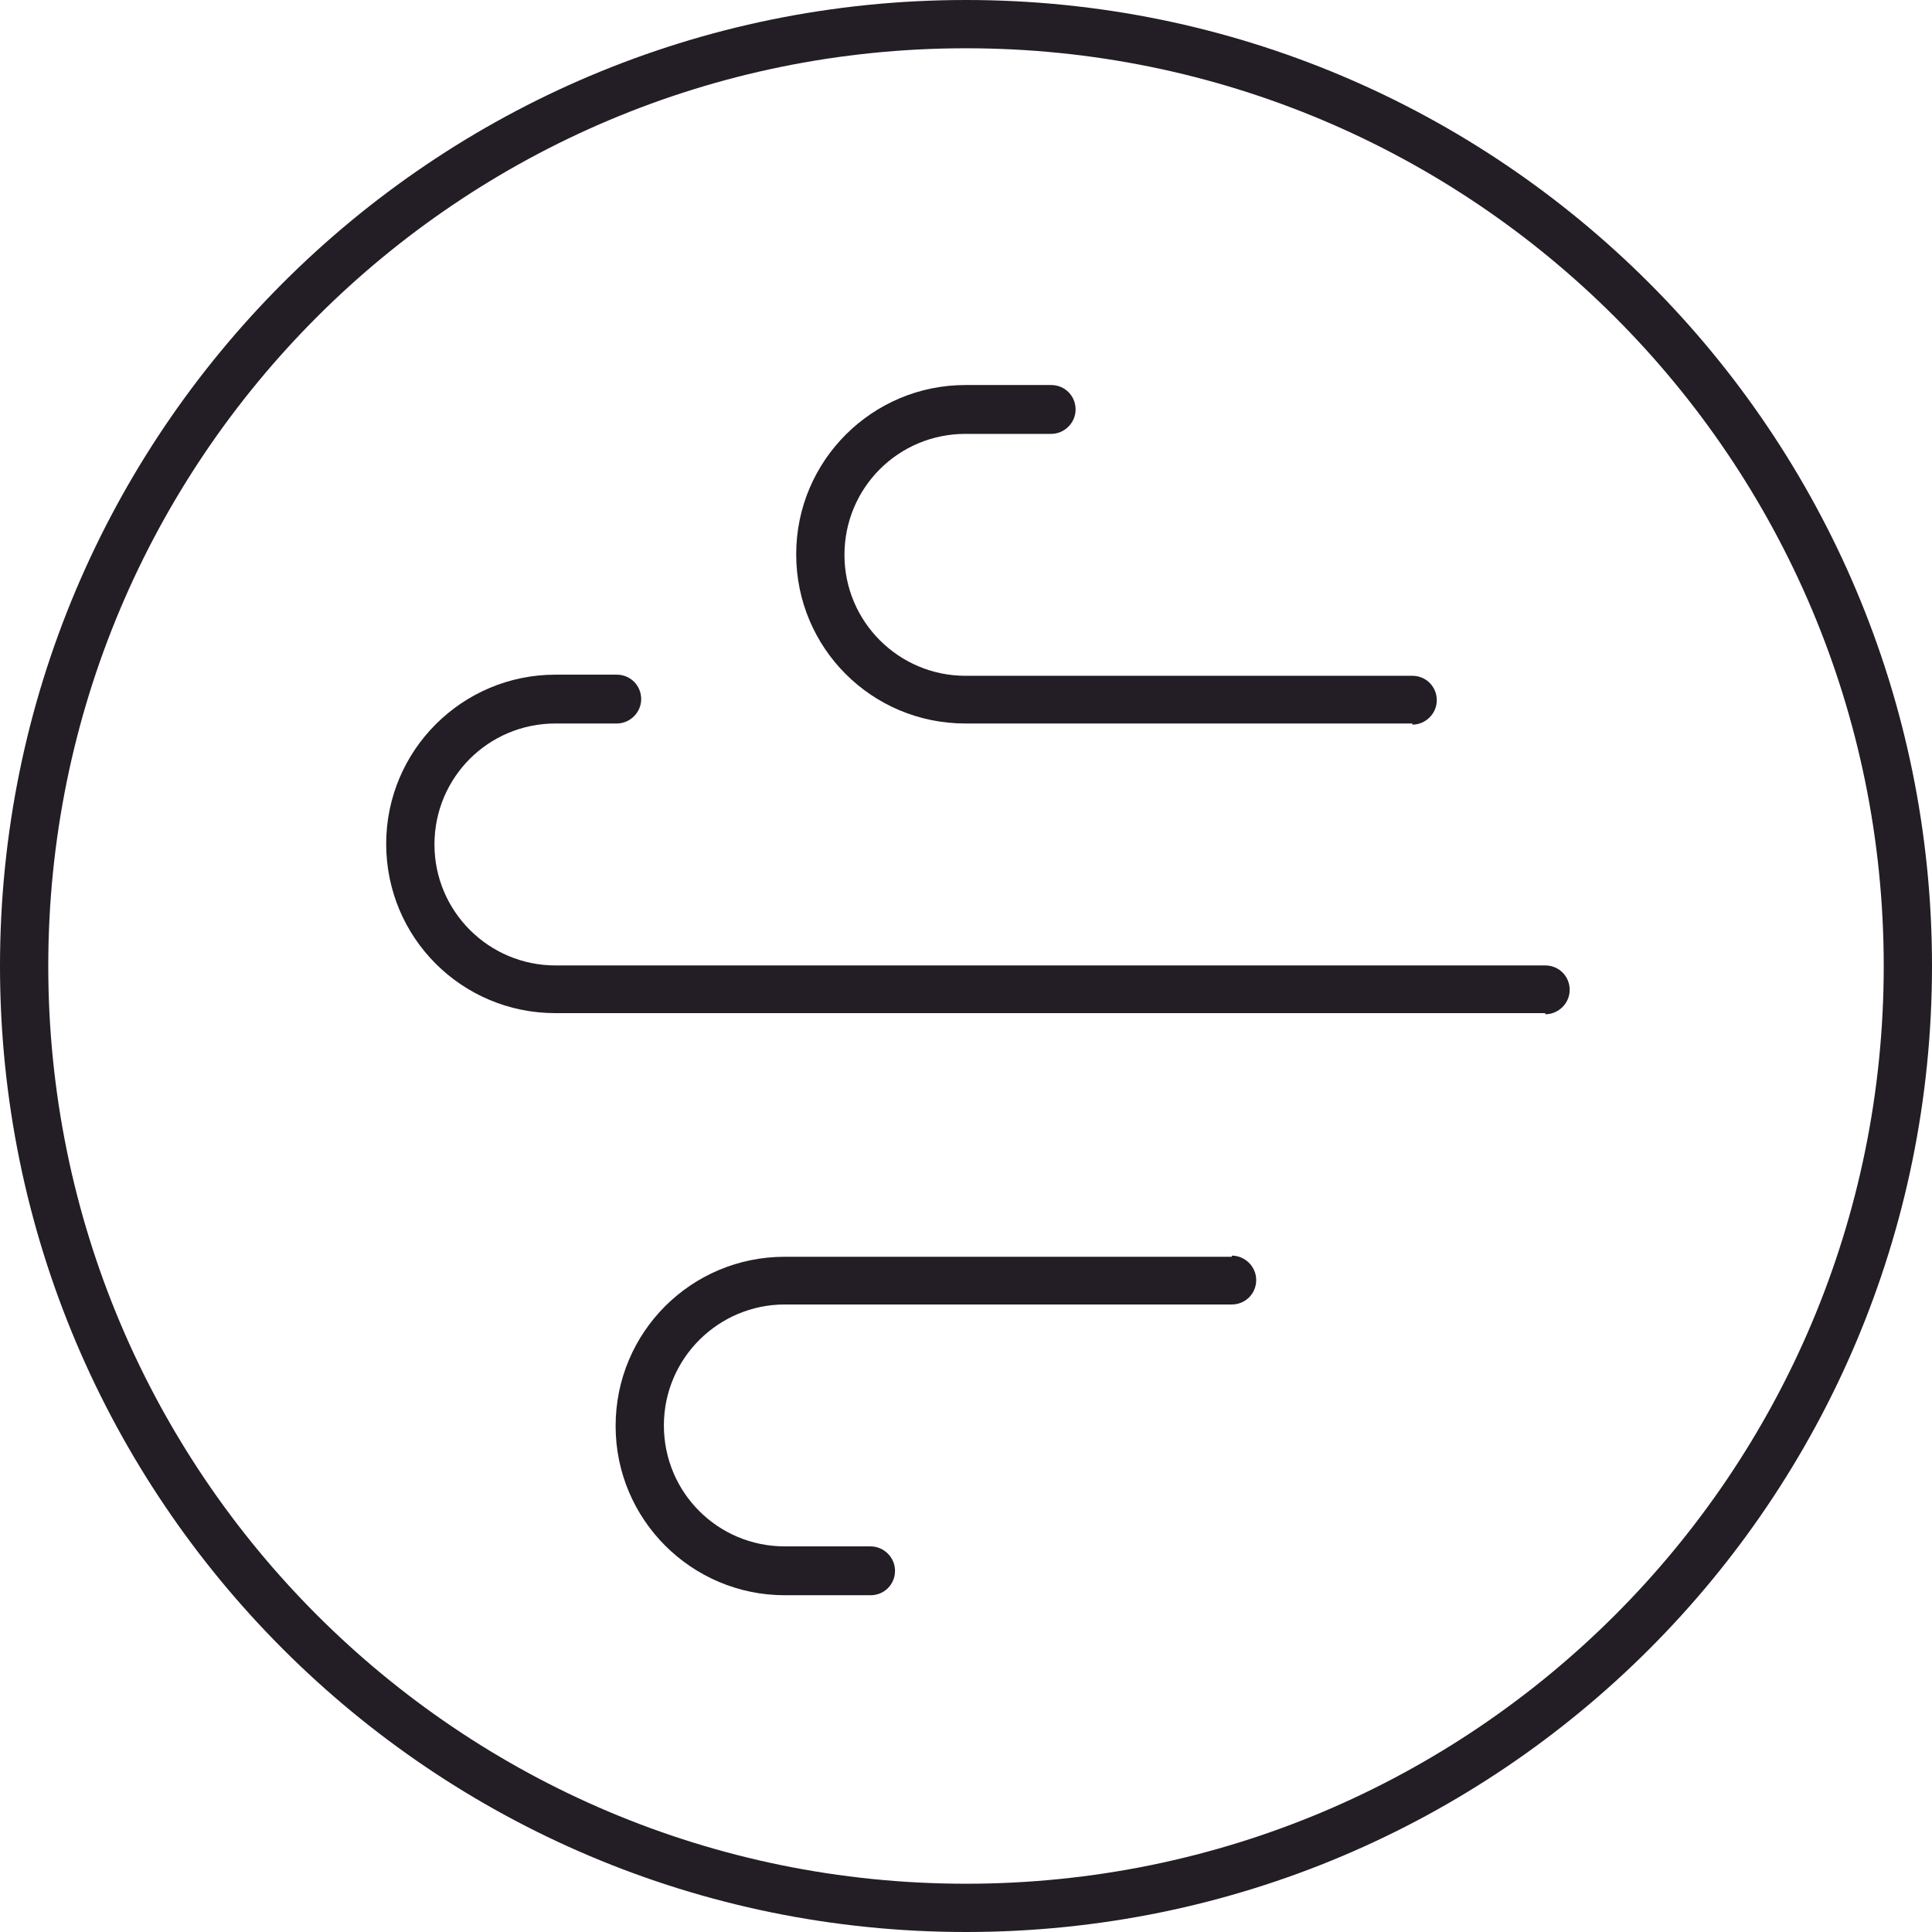
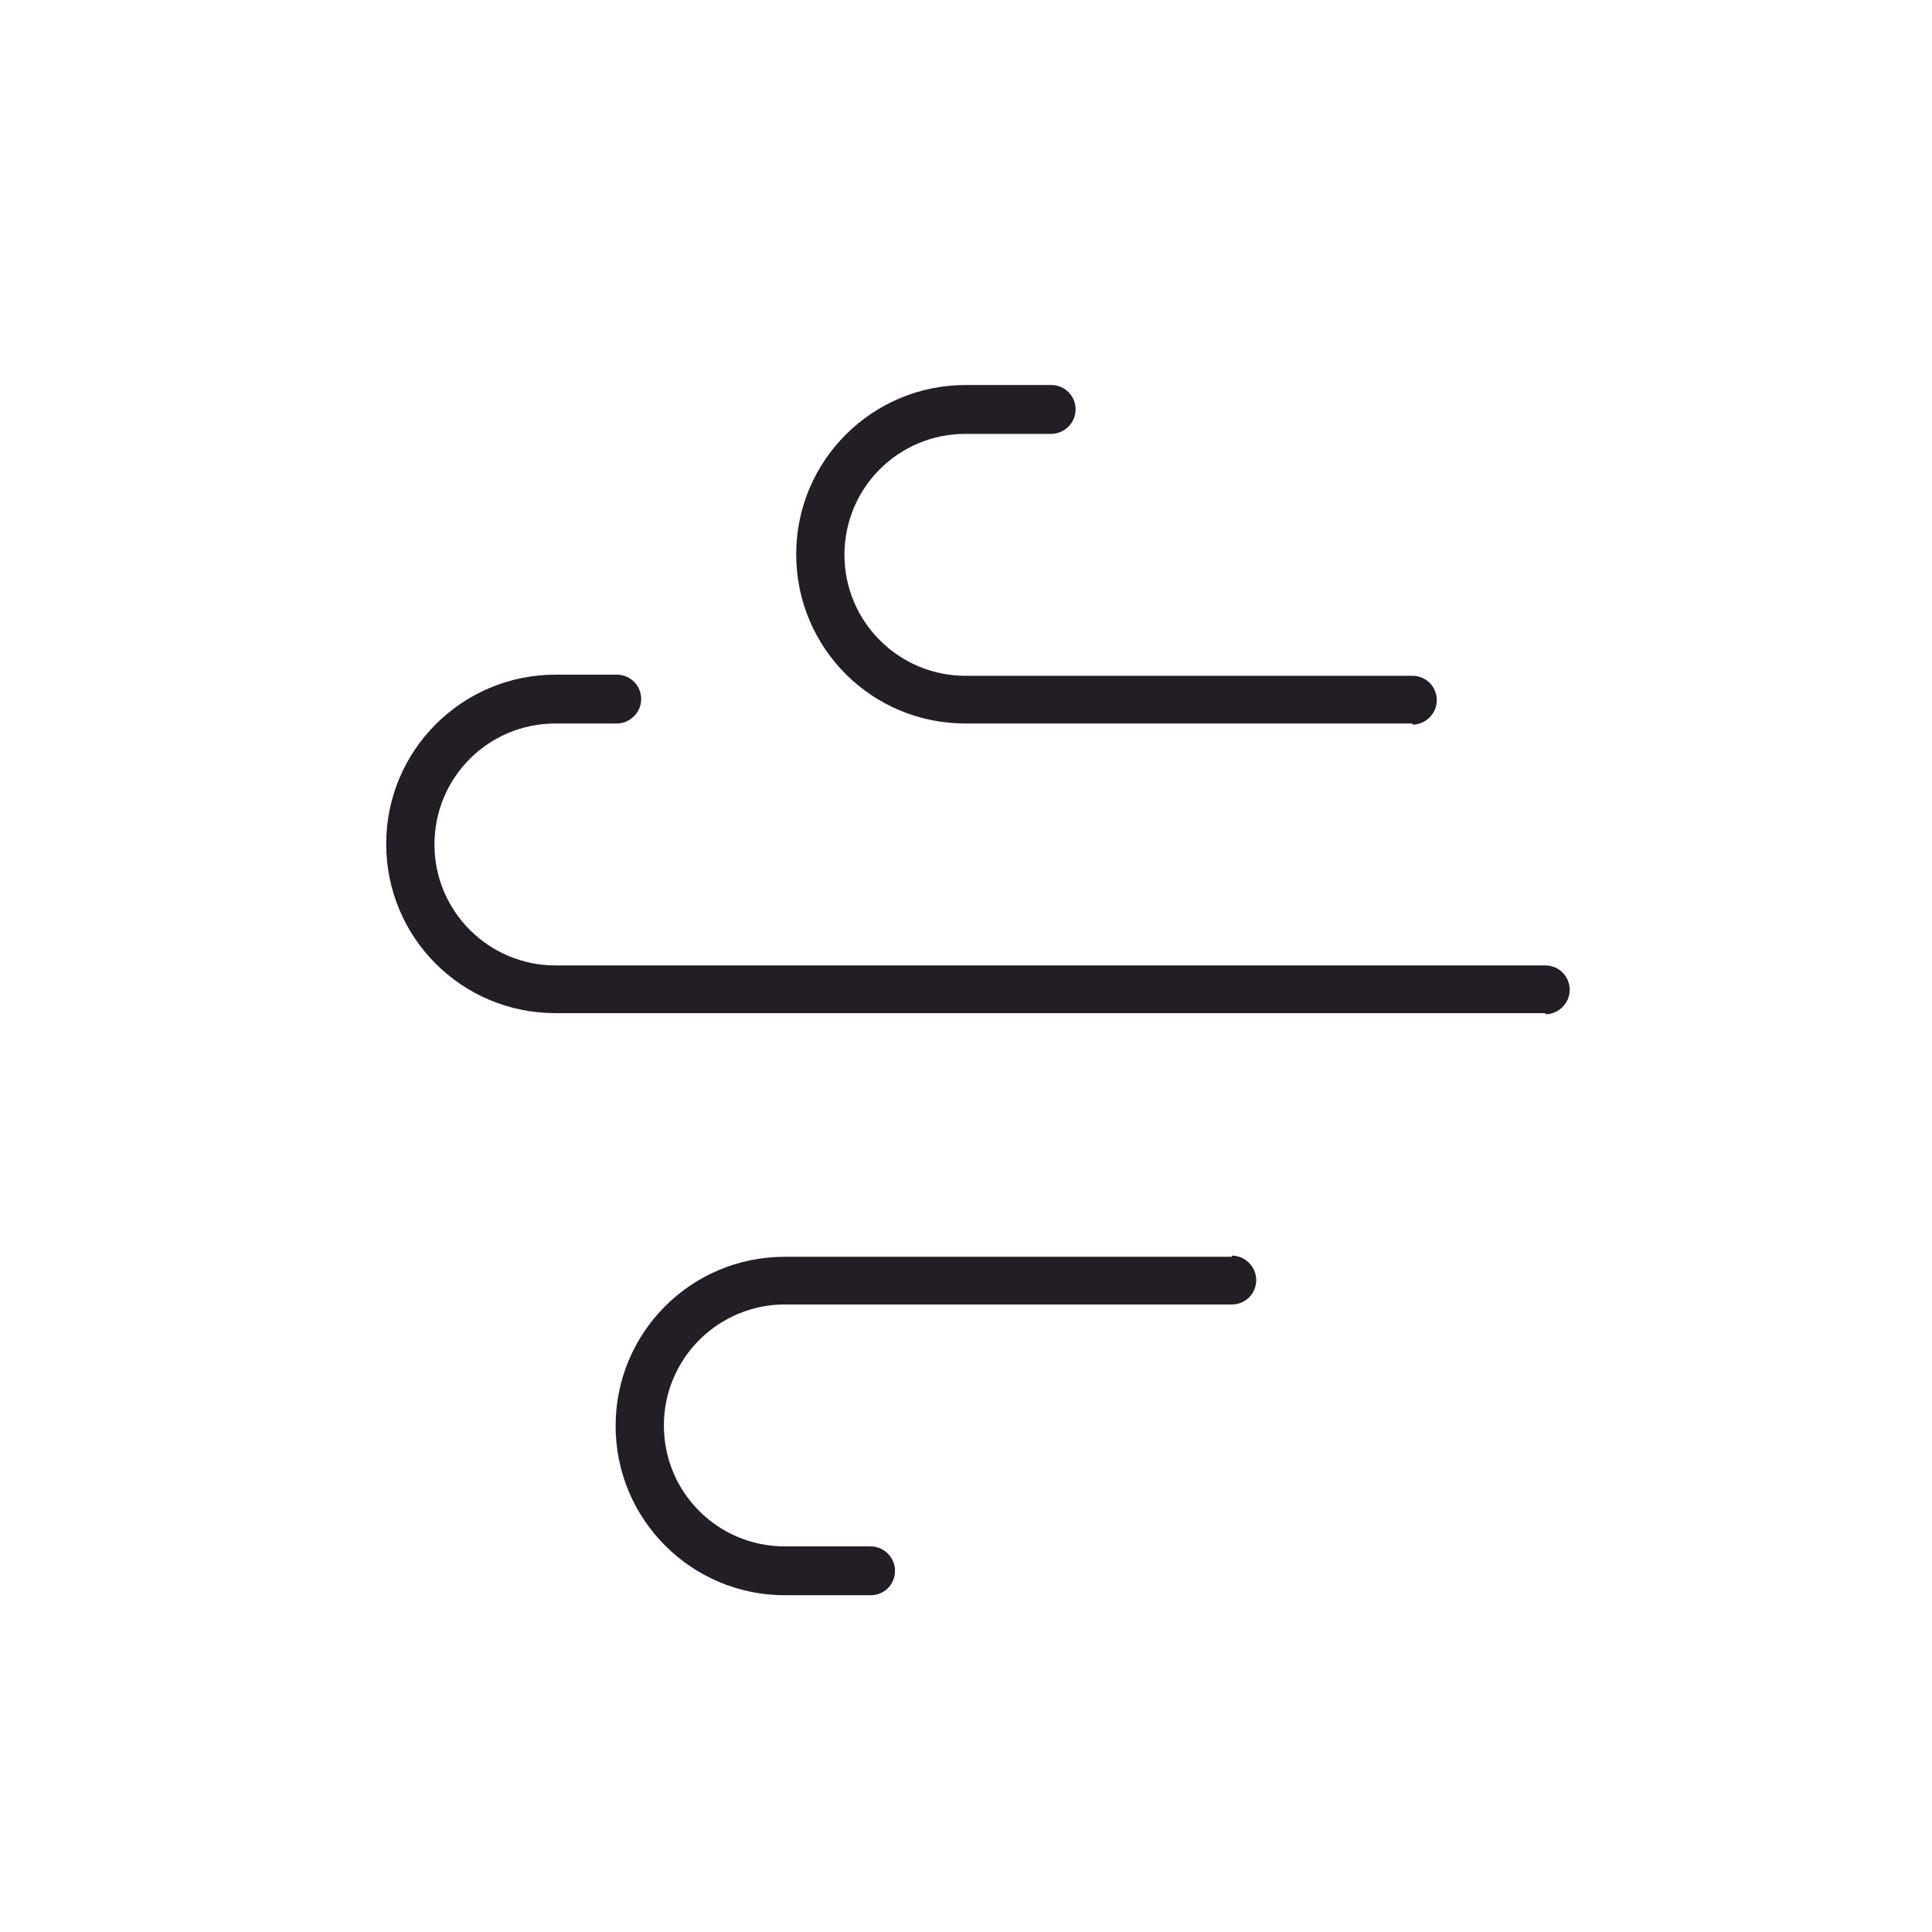
<svg xmlns="http://www.w3.org/2000/svg" width="120" height="120" viewBox="0 0 120 120" fill="none">
-   <path d="M60 0C93.122 0 120 26.843 120 60C120 93.157 93.157 120 60 120C26.843 120 0 93.121 0 60C0 26.878 26.843 0 60 0ZM60 2.998C28.501 2.998 2.998 28.501 2.998 60C2.998 91.499 28.501 117.002 60 117.002C91.499 117.002 117.002 91.499 117.002 60C117.002 28.501 91.464 2.998 60 2.998Z" fill="#231D25" />
  <path d="M76.508 77.989C77.32 77.989 78.025 78.66 78.025 79.506C78.025 80.353 77.355 81.023 76.508 81.023L48.748 81.023C44.621 81.023 41.235 84.374 41.235 88.536C41.235 92.698 44.586 96.049 48.748 96.049L54.075 96.049C54.886 96.049 55.591 96.719 55.591 97.566C55.591 98.413 54.921 99.083 54.075 99.083L48.748 99.083C42.963 99.083 38.237 94.391 38.237 88.571C38.237 82.751 42.928 78.06 48.748 78.06L76.508 78.06L76.508 77.989Z" fill="#231D25" />
  <path d="M87.724 45.009C88.535 45.009 89.241 44.339 89.241 43.492C89.241 42.645 88.571 41.975 87.724 41.975L59.964 41.975C55.837 41.975 52.451 38.624 52.451 34.462C52.451 30.3 55.802 26.949 59.964 26.949L65.29 26.949C66.102 26.949 66.807 26.279 66.807 25.432C66.807 24.586 66.137 23.915 65.29 23.915L59.964 23.915C54.179 23.915 49.453 28.607 49.453 34.427C49.453 40.247 54.144 44.938 59.964 44.938L87.724 44.938L87.724 45.009Z" fill="#231D25" />
  <path d="M95.98 62.998C96.791 62.998 97.496 62.328 97.496 61.481C97.496 60.635 96.826 59.965 95.98 59.965L34.498 59.965C30.371 59.965 26.985 56.614 26.985 52.452C26.985 48.289 30.336 44.938 34.498 44.938L38.308 44.938C39.119 44.938 39.825 44.268 39.825 43.422C39.825 42.575 39.154 41.905 38.308 41.905L34.498 41.905C28.713 41.905 23.987 46.596 23.987 52.416C23.987 58.236 28.678 62.928 34.498 62.928L95.98 62.928L95.98 62.998Z" fill="#231D25" />
</svg>